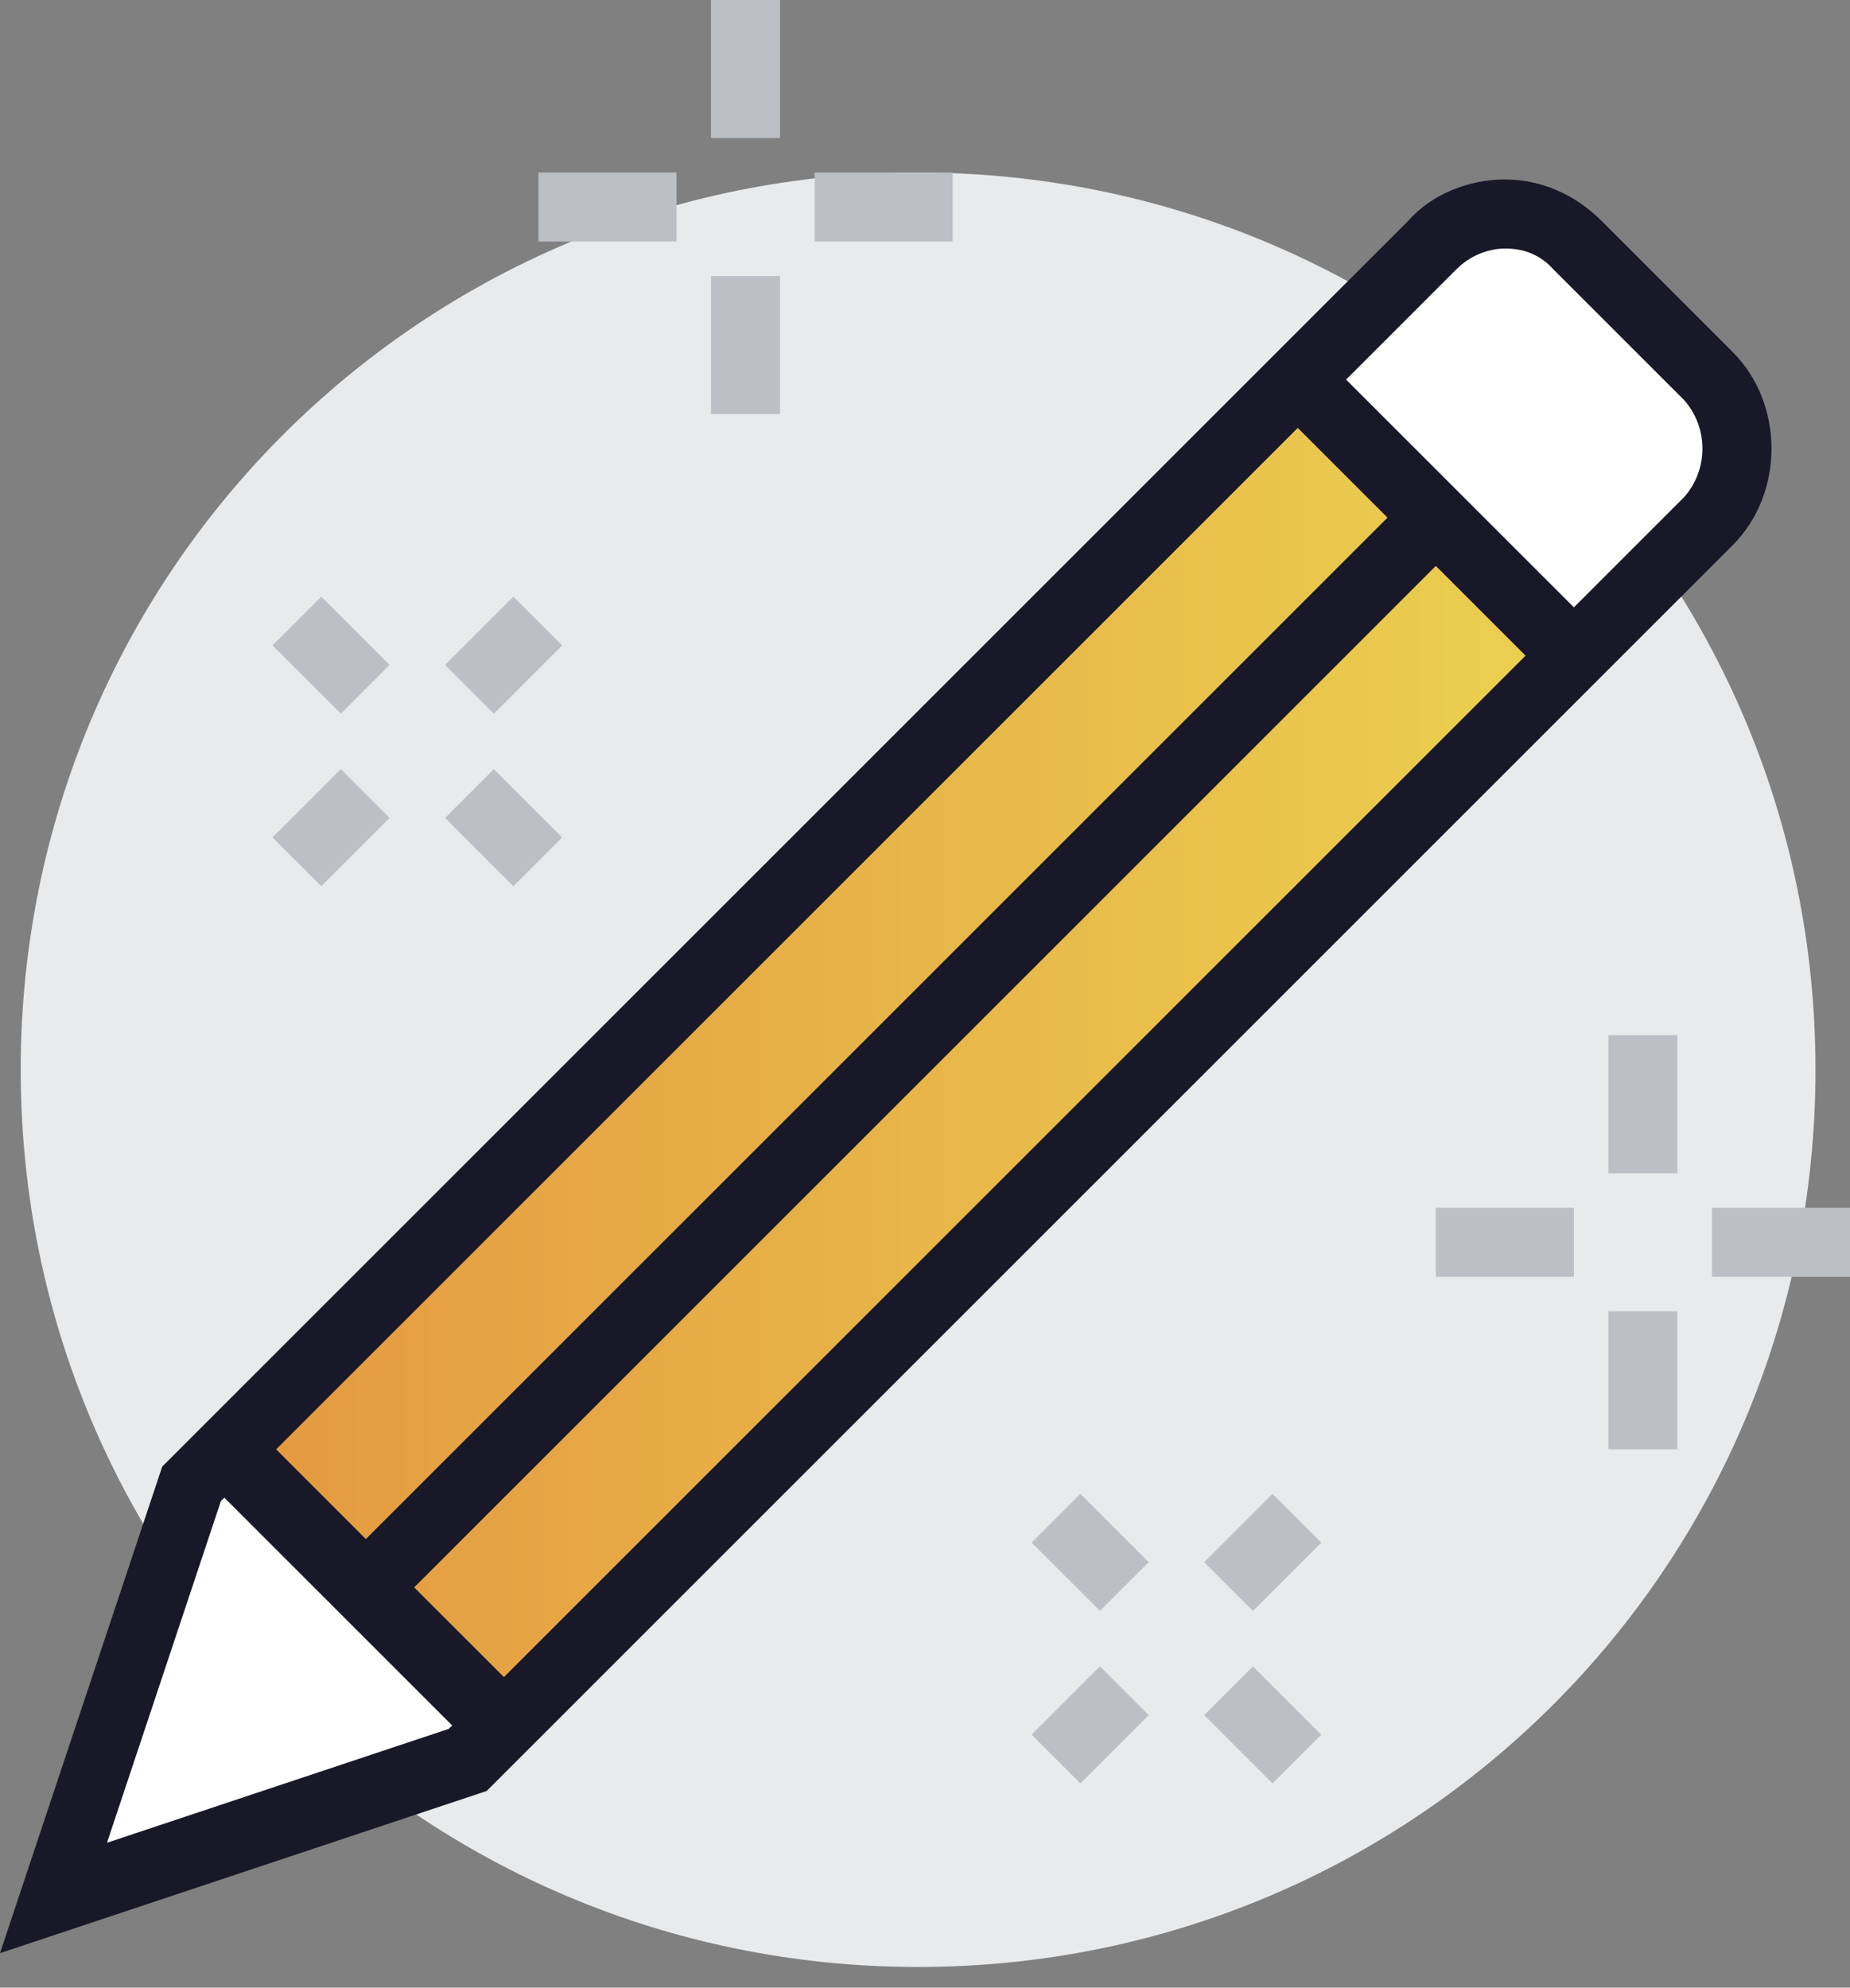
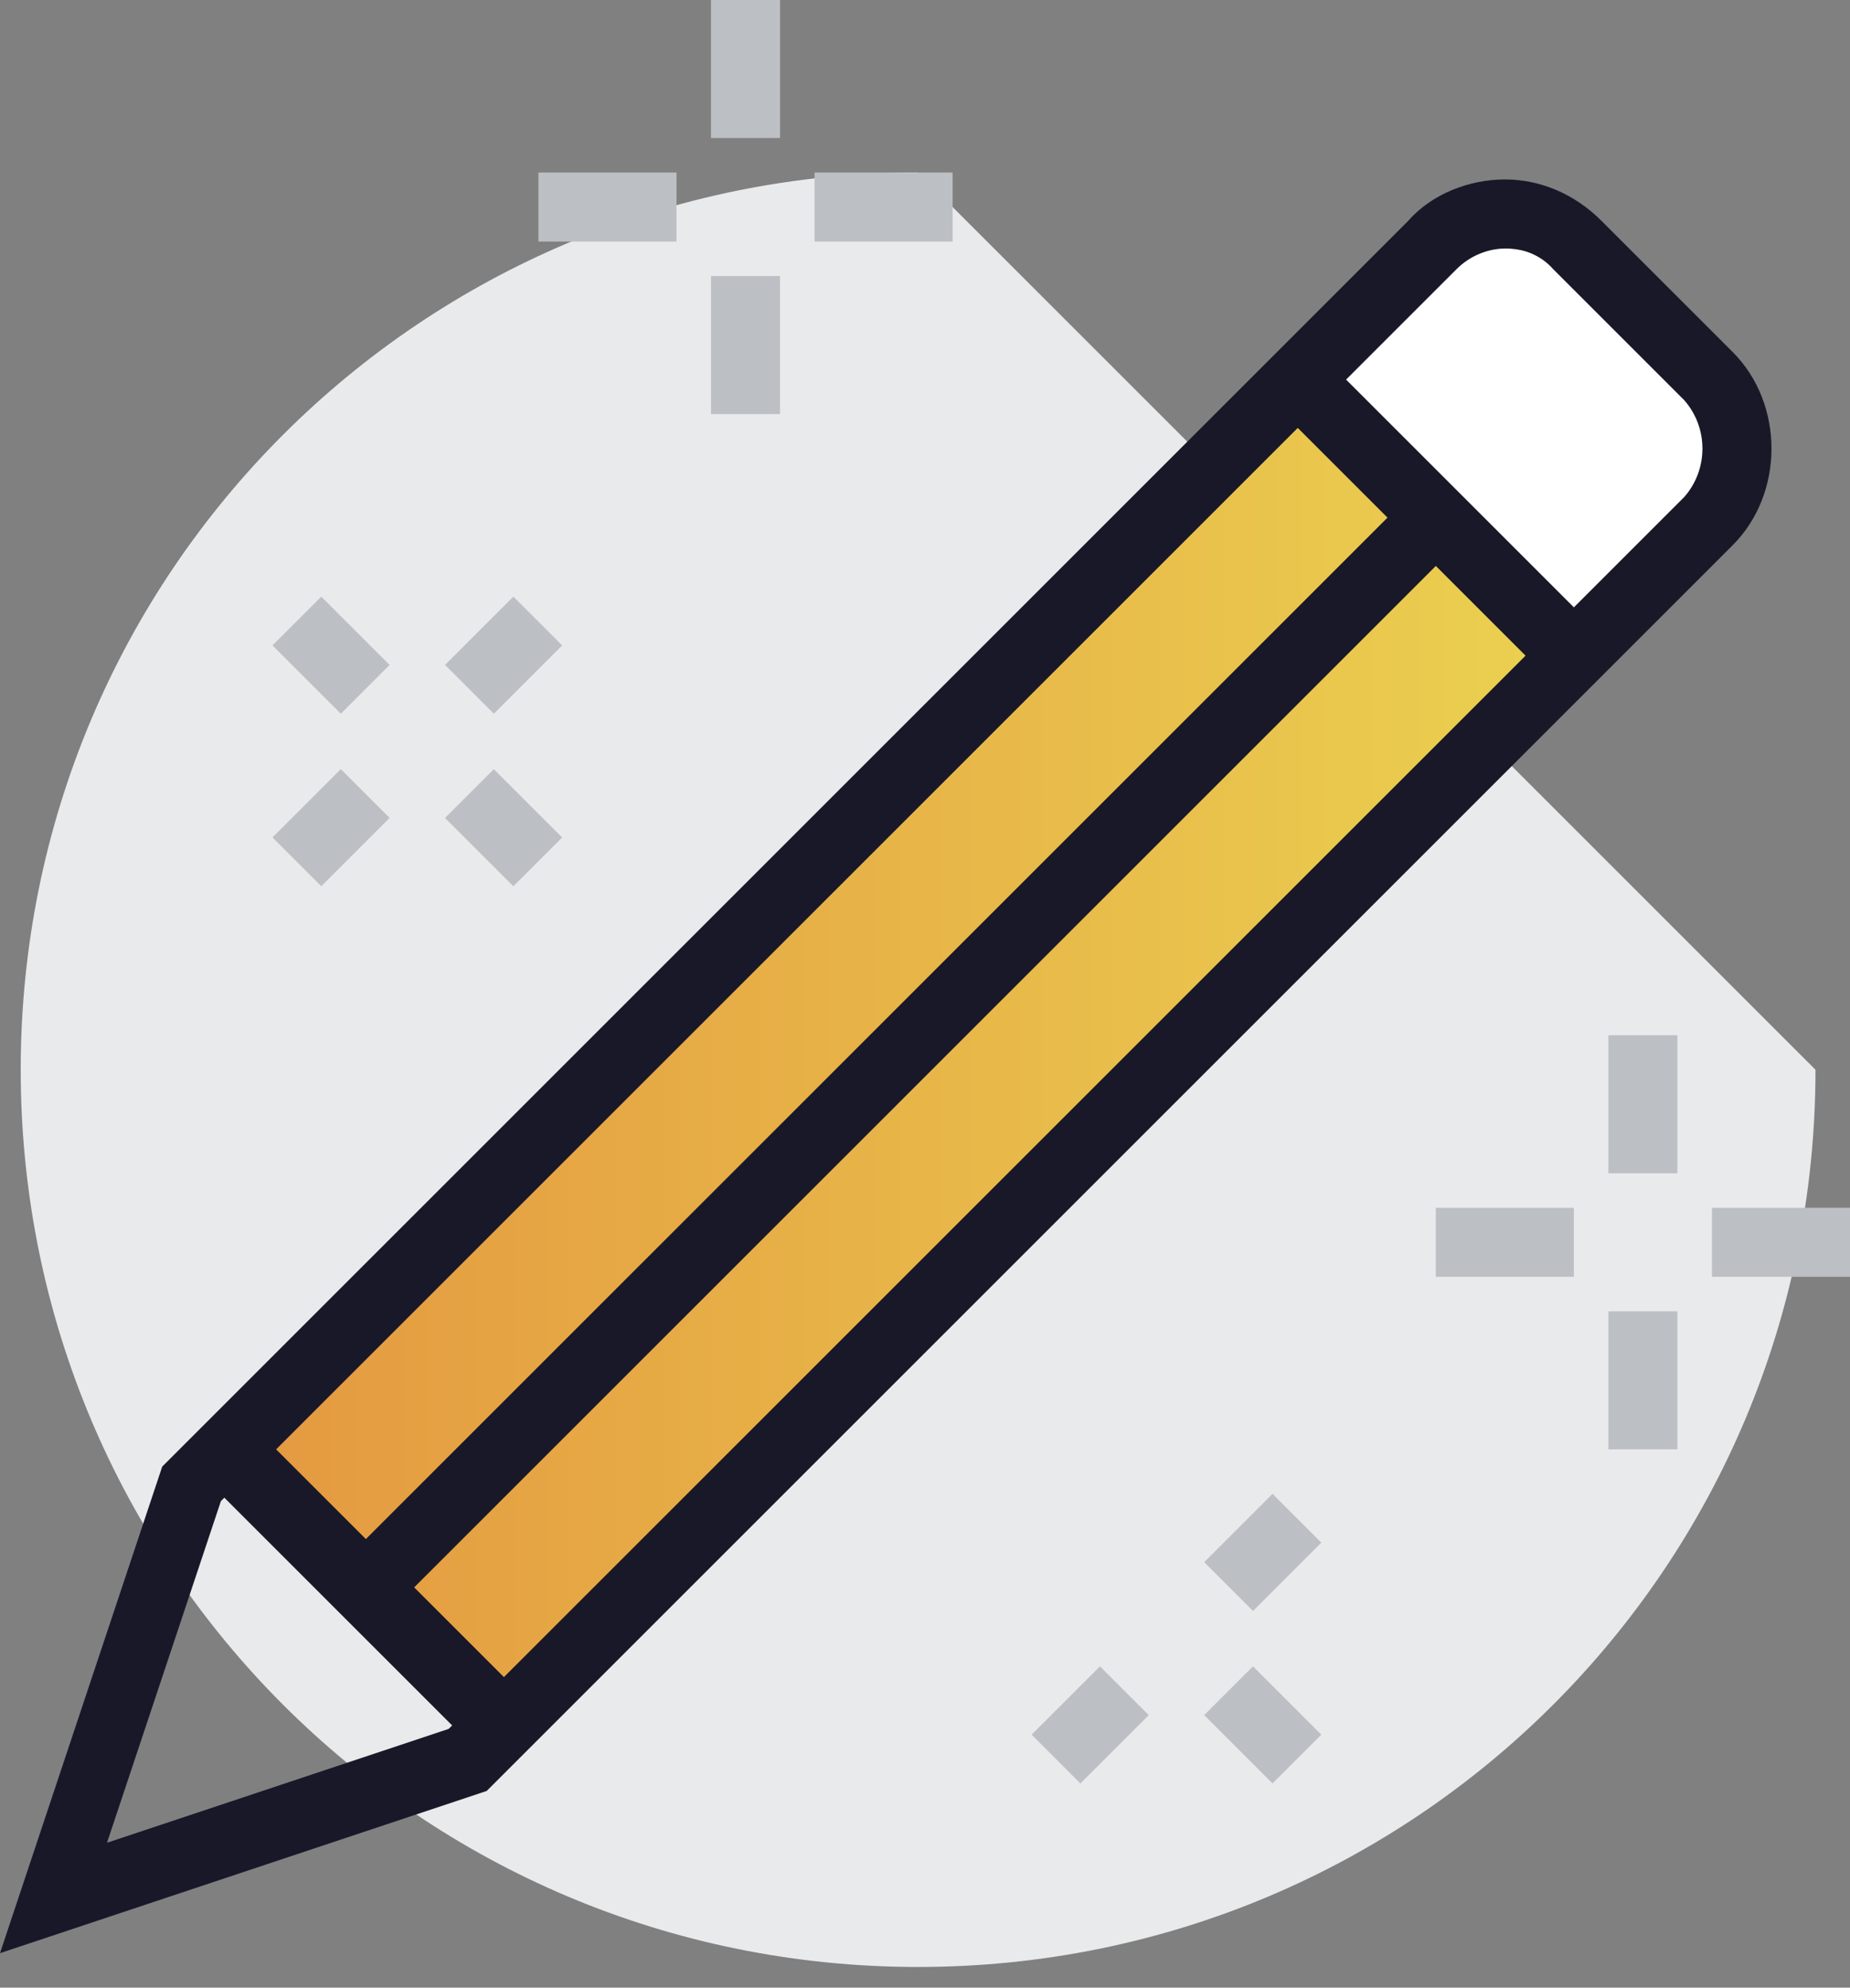
<svg xmlns="http://www.w3.org/2000/svg" xmlns:xlink="http://www.w3.org/1999/xlink" version="1.1" id="Layer_1" x="0px" y="0px" width="53.6px" height="57.6px" viewBox="0 0 53.6 57.6" style="enable-background:new 0 0 53.6 57.6;" xml:space="preserve">
  <rect x="0" y="0" width="53.6" height="57.6" fill="#808080" stroke="none" />
  <style type="text/css">
	.st0{fill:#E9EAEB;}
	.st1{fill:#FFFFFF;}
	.st2{clip-path:url(#SVGID_2_);fill:url(#SVGID_3_);}
	.st3{fill:#181828;}
	.st4{fill:none;}
	.st5{fill:#BCC0C4;}
</style>
-   <path class="st0" d="M52.6,31c0,14.4-11.6,26-26,26s-26-11.6-26-26s11.6-26,26-26S52.6,16.6,52.6,31L52.6,31z" />
-   <polygon class="st1" points="6.6,43 5.6,44 1.6,56 13.6,52 14.6,51 " />
+   <path class="st0" d="M52.6,31c0,14.4-11.6,26-26,26s-26-11.6-26-26s11.6-26,26-26L52.6,31z" />
  <path class="st1" d="M49.5,11.9l-3.8-3.8c-1.2-1.2-3.1-1.2-4.2,0L37.6,12l8,8l3.9-3.9C50.6,14.9,50.6,13.1,49.5,11.9L49.5,11.9z" />
  <g>
    <defs>
      <rect id="SVGID_1_" x="4.2" y="25.8" transform="matrix(0.707 -0.707 0.707 0.707 -14.635 27.668)" width="43.8" height="11.3" />
    </defs>
    <clipPath id="SVGID_2_">
      <use xlink:href="#SVGID_1_" style="overflow:visible;" />
    </clipPath>
    <linearGradient id="SVGID_3_" gradientUnits="userSpaceOnUse" x1="-3.557939e-06" y1="57.581" x2="1" y2="57.581" gradientTransform="matrix(39 0 0 -39 6.581 2277.163)">
      <stop offset="0" style="stop-color:#E49840" />
      <stop offset="1" style="stop-color:#EBD150" />
    </linearGradient>
    <rect x="6.6" y="12" class="st2" width="39" height="39" />
  </g>
  <path class="st3" d="M50.2,10.2l-3.8-3.8c-0.8-0.8-1.8-1.2-2.8-1.2s-2.1,0.4-2.8,1.2l-3.2,3.2L36.2,11L6.6,40.6L5.2,42l-0.5,0.5  L0,56.6l14.1-4.7l0.5-0.5L16,50l29.6-29.6L47,19l3.2-3.2C51.7,14.3,51.7,11.7,50.2,10.2z M37.6,12.4l2.6,2.6L10.6,44.6L8,42  L37.6,12.4z M13,50.1l-9.9,3.3l3.3-9.9l0.1-0.1l3.2,3.2c0,0,0,0,0.1,0.1c0,0,0,0,0,0l3.3,3.3L13,50.1z M14.6,48.6L12,46l29.6-29.6  l2.6,2.6L14.6,48.6z M48.8,14.4l-3.2,3.2l-3.3-3.3L39,11l3.2-3.2c0.8-0.8,2.1-0.8,2.8,0l3.8,3.8C49.5,12.4,49.5,13.6,48.8,14.4z" />
  <line class="st4" x1="10.6" y1="47" x2="41.6" y2="16" />
  <rect x="46.6" y="30" class="st5" width="2" height="4" />
  <rect x="46.6" y="38" class="st5" width="2" height="4" />
  <rect x="41.6" y="35" class="st5" width="4" height="2" />
  <rect x="49.6" y="35" class="st5" width="4" height="2" />
  <rect x="20.6" y="0" class="st5" width="2" height="4" />
  <rect x="20.6" y="8" class="st5" width="2" height="4" />
  <rect x="15.6" y="5" class="st5" width="4" height="2" />
  <rect x="23.6" y="5" class="st5" width="4" height="2" />
  <rect x="8.2" y="23" transform="matrix(0.707 -0.707 0.707 0.707 -14.164 13.804)" class="st5" width="2.8" height="2" />
  <rect x="13.2" y="18" transform="matrix(0.707 -0.707 0.707 0.707 -9.164 15.875)" class="st5" width="2.8" height="2" />
  <rect x="13.6" y="22.6" transform="matrix(0.707 -0.707 0.707 0.707 -12.7 17.34)" class="st5" width="2" height="2.8" />
  <rect x="8.6" y="17.6" transform="matrix(0.707 -0.707 0.707 0.707 -10.629 12.34)" class="st5" width="2" height="2.8" />
  <rect x="30.2" y="49" transform="matrix(0.707 -0.707 0.707 0.707 -26.105 36.976)" class="st5" width="2.8" height="2" />
  <rect x="35.2" y="44" transform="matrix(0.707 -0.707 0.707 0.707 -21.105 39.047)" class="st5" width="2.8" height="2" />
  <rect x="35.6" y="48.6" transform="matrix(0.707 -0.707 0.707 0.707 -24.641 40.511)" class="st5" width="2" height="2.8" />
-   <rect x="30.6" y="43.6" transform="matrix(0.707 -0.707 0.707 0.707 -22.57 35.511)" class="st5" width="2" height="2.8" />
</svg>